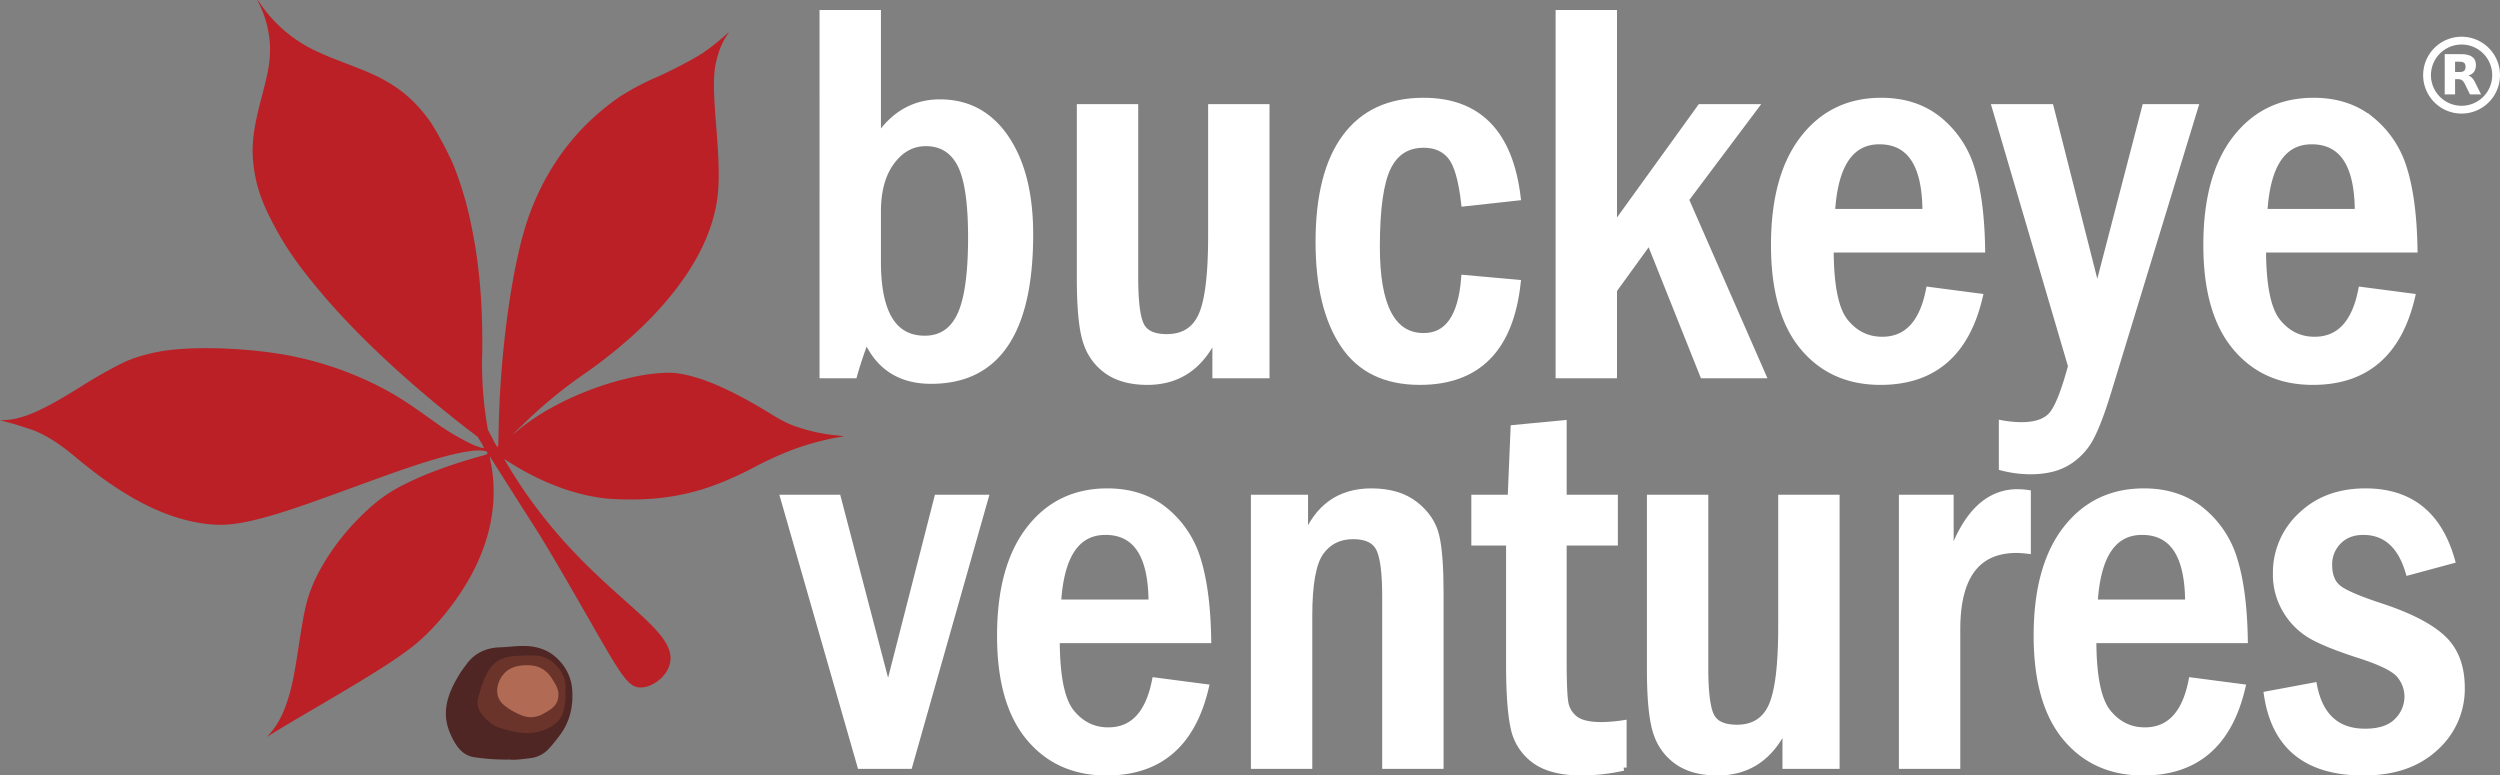
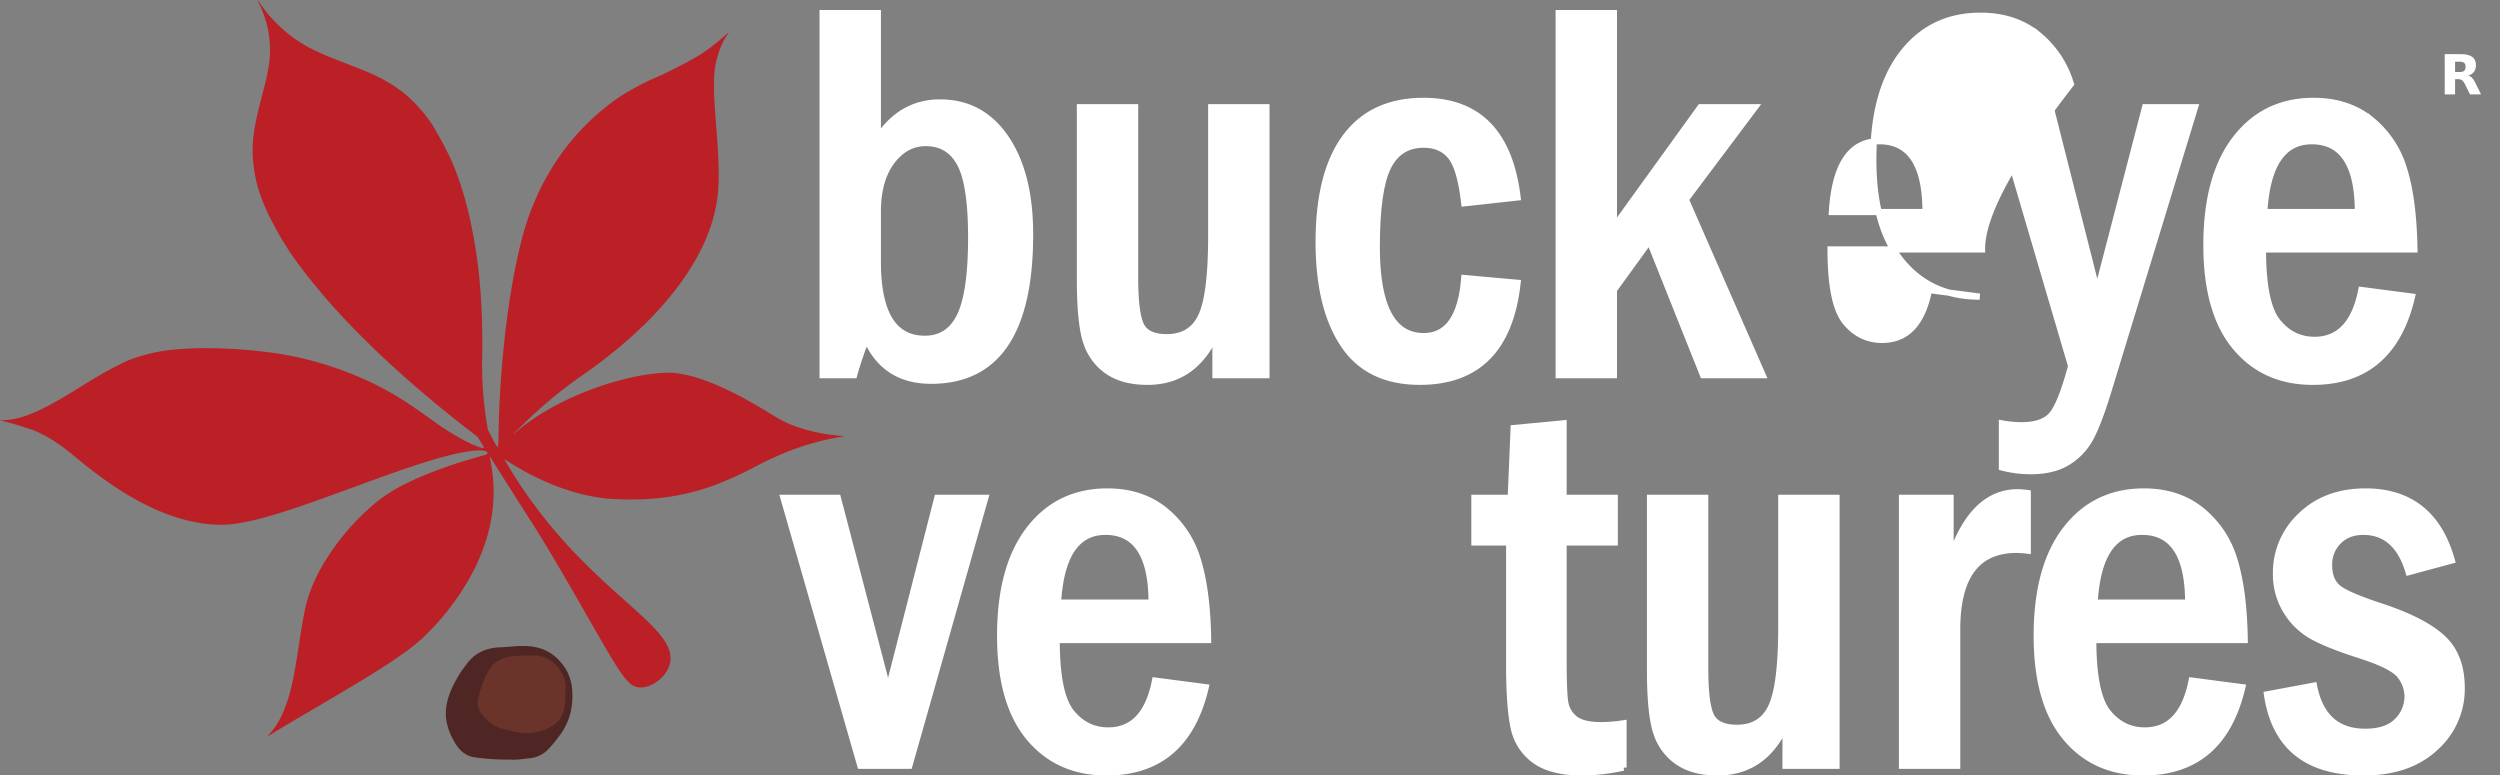
<svg xmlns="http://www.w3.org/2000/svg" id="Layer_1" data-name="Layer 1" viewBox="0 0 1207.191 374.467">
  <rect x="0" y="0" width="1207.191" height="374.467" fill="#808080" stroke="none" />
  <defs>
    <style>.cls-1,.cls-3{fill:#fff;}.cls-1{stroke:#fff;stroke-miterlimit:10;stroke-width:3px;}.cls-2{fill:#ba2025;}.cls-4{fill:#4f2623;}.cls-5{fill:#6a342b;}.cls-6{fill:#b16a54;}</style>
  </defs>
  <path class="cls-1" d="M426.538,36.258H453.179V96.584q11.359-17.162,29.995-17.163,20.167,0,31.845,17.227,11.677,17.228,11.679,46.43,0,70.701-47.765,70.702-22.478,0-31.288-20.237a181.096,181.096,0,0,0-5.92,17.547h-15.188Zm26.641,120.063q0,37.224,22.67,37.222,11.714,0,17.065-11.255,5.35-11.257,5.35-37.734,0-25.453-5.35-35.495Q487.566,99.02,476.358,99.018q-9.807,0-16.492,8.954-6.688,8.955-6.687,24.176Z" transform="translate(-29.301 -29.94)" />
  <path class="cls-1" d="M550.778,81.727H577.419v82.229q0,17.165,2.828,22.991,2.828,5.83,12.468,5.828,11.95,0,16.707-10.375,4.755-10.375,4.757-38.424v-62.248h26.641V211.09H616.228V191.622Q605.871,214.292,583.375,214.292q-11.506,0-18.856-4.867a26.839,26.839,0,0,1-10.544-13.833q-3.197-8.963-3.196-31.124Z" transform="translate(-29.301 -29.94)" />
  <path class="cls-1" d="M762.113,125.275l-25.744,2.818q-1.922-16.907-6.533-22.606-4.611-5.698-13.064-5.7-11.912,0-17.291,10.951-5.379,10.95-5.379,38.488,0,43.036,22.67,43.036,17.417,0,19.598-28.05l25.744,2.305q-5.253,47.776-47.262,47.775-24.85,0-36.824-17.932-11.978-17.93-11.976-49.568,0-33.3,12.937-50.72,12.935-17.417,37.656-17.419Q756.477,78.653,762.113,125.275Z" transform="translate(-29.301 -29.94)" />
  <path class="cls-1" d="M781.966,36.258h26.642V139.588l41.763-57.861h26.377l-33.43,44.55,37.144,84.812H851.658l-25.874-64.828-17.177,23.713v41.114h-26.642Z" transform="translate(-29.301 -29.94)" />
-   <path class="cls-1" d="M986.385,150.379H913.25q0,26.183,7.088,34.928,7.091,8.748,17.819,8.748,17.883,0,22.61-24.08l24.464,3.202Q975.625,214.292,937.329,214.292q-23.439,0-37.4-16.779-13.961-16.778-13.961-49.184,0-33.3,14.09-51.489,14.087-18.186,37.655-18.188,16.523,0,27.794,9.094a48.368,48.368,0,0,1,15.883,23.887Q986,126.428,986.385,150.379Zm-27.282-18.06q0-34.198-22.286-34.198-20.878,0-22.927,34.198Z" transform="translate(-29.301 -29.94)" />
+   <path class="cls-1" d="M986.385,150.379H913.25q0,26.183,7.088,34.928,7.091,8.748,17.819,8.748,17.883,0,22.61-24.08l24.464,3.202q-23.439,0-37.4-16.779-13.961-16.778-13.961-49.184,0-33.3,14.09-51.489,14.087-18.186,37.655-18.188,16.523,0,27.794,9.094a48.368,48.368,0,0,1,15.883,23.887Q986,126.428,986.385,150.379Zm-27.282-18.06q0-34.198-22.286-34.198-20.878,0-22.927,34.198Z" transform="translate(-29.301 -29.94)" />
  <path class="cls-1" d="M992.66,81.727h26.833l22.521,88.851,23.114-88.851h24.105l-42.011,137.56q-4.61,14.985-8.453,22.158a30.511,30.511,0,0,1-10.887,11.591q-7.046,4.419-18.188,4.419a55.502,55.502,0,0,1-13.705-1.793V234.401a54.763,54.763,0,0,0,9.35.896q10.376,0,14.729-5.059,4.354-5.062,9.351-23.503Z" transform="translate(-29.301 -29.94)" />
  <path class="cls-1" d="M1195.158,150.379h-73.135q0,26.183,7.088,34.928,7.091,8.748,17.819,8.748,17.883,0,22.61-24.08l24.464,3.202q-9.606,41.114-47.902,41.114-23.439,0-37.4-16.779-13.961-16.778-13.961-49.184,0-33.3,14.09-51.489,14.087-18.186,37.655-18.188,16.523,0,27.794,9.094a48.368,48.368,0,0,1,15.883,23.887Q1194.773,126.428,1195.158,150.379ZM1167.876,132.319q0-34.198-22.286-34.198-20.878,0-22.927,34.198Z" transform="translate(-29.301 -29.94)" />
  <path class="cls-1" d="M407.615,270.341h26.249l24.28,92.86,23.775-92.86h23.167L468.392,399.704H444.752Z" transform="translate(-29.301 -29.94)" />
  <path class="cls-1" d="M612.674,338.993H539.539q0,26.183,7.089,34.929,7.09,8.747,17.819,8.747,17.882,0,22.61-24.079L611.521,361.792q-9.606,41.114-47.902,41.114-23.439,0-37.4-16.779-13.962-16.777-13.961-49.183,0-33.3,14.089-51.489,14.088-18.186,37.656-18.188,16.523,0,27.793,9.094a48.361,48.361,0,0,1,15.882,23.887Q612.29,315.042,612.674,338.993Zm-27.281-18.06q0-34.198-22.286-34.198-20.878,0-22.927,34.198Z" transform="translate(-29.301 -29.94)" />
-   <path class="cls-1" d="M634.832,270.341h24.592v19.981q8.982-23.055,32.083-23.055,13.088,0,21.111,6.276,8.021,6.277,10.139,15.049,2.115,8.775,2.117,27.73V399.704h-26.642V317.826q0-16.886-2.955-22.963-2.958-6.075-12.597-6.078-10.027,0-15.618,7.741-5.59,7.74-5.59,30.768V399.704H634.832Z" transform="translate(-29.301 -29.94)" />
  <path class="cls-1" d="M760.225,236.656l24.079-2.306v35.991h24.72v21.518H784.304v57.042q0,15.094.769,20.017a12.564,12.564,0,0,0,4.611,8.058q3.842,3.133,12.808,3.132a73.761,73.761,0,0,0,10.76-.896v21.376a95.297,95.297,0,0,1-19.981,2.319q-14.985,0-22.927-5.828a25.71,25.71,0,0,1-10.118-15.817q-2.18-9.992-2.178-30.484V291.859H741.269V270.341h17.547Z" transform="translate(-29.301 -29.94)" />
  <path class="cls-1" d="M826.059,270.341H852.7v82.229q0,17.165,2.827,22.99,2.829,5.83,12.468,5.828,11.952,0,16.707-10.375,4.755-10.374,4.757-38.424v-62.248h26.642V399.704h-24.592V380.235q-10.356,22.671-32.854,22.671-11.506,0-18.855-4.867a26.836,26.836,0,0,1-10.545-13.833q-3.198-8.963-3.196-31.124Z" transform="translate(-29.301 -29.94)" />
  <path class="cls-1" d="M947.736,270.341h23.439v28.947q10.794-31.635,32.389-31.637a37.053,37.053,0,0,1,4.883.384v27.794a49.45,49.45,0,0,0-5.399-.384q-28.671,0-28.67,38.425v65.834h-26.642Z" transform="translate(-29.301 -29.94)" />
  <path class="cls-1" d="M1113.219,338.993H1040.084q0,26.183,7.088,34.929,7.091,8.747,17.819,8.747,17.883,0,22.61-24.079l24.464,3.202q-9.606,41.114-47.902,41.114-23.439,0-37.4-16.779-13.961-16.777-13.961-49.183,0-33.3,14.09-51.489,14.087-18.186,37.655-18.188,16.523,0,27.794,9.094a48.368,48.368,0,0,1,15.883,23.887Q1112.834,315.042,1113.219,338.993Zm-27.282-18.06q0-34.198-22.286-34.198-20.878,0-22.927,34.198Z" transform="translate(-29.301 -29.94)" />
  <path class="cls-1" d="M1213.25,300.569l-20.877,5.635q-5.764-19.467-21.902-19.468-7.43,0-11.976,4.611a15.596,15.596,0,0,0-4.547,11.399q0,7.685,4.61,11.271,4.611,3.587,21.134,8.966,20.366,6.79,29.331,15.306,8.963,8.52,8.966,23.759a38.001,38.001,0,0,1-12.809,29.011q-12.809,11.849-34.582,11.848-41.114,0-46.622-37.656l22.671-4.227q4.352,22.286,24.72,22.286,10.374,0,15.434-5.123a16.727,16.727,0,0,0,5.06-12.168,16.453,16.453,0,0,0-3.458-9.67q-3.458-4.803-19.341-9.927-15.243-4.866-22.99-9.094a34.225,34.225,0,0,1-12.744-12.232,33.518,33.518,0,0,1-4.995-18.124,37.574,37.574,0,0,1,12.039-28.114q12.038-11.591,31.124-11.591Q1203.897,267.268,1213.25,300.569Z" transform="translate(-29.301 -29.94)" />
  <path class="cls-2" d="M154.285,31.464a50.576,50.576,0,0,1,5.376,20.495c.229,6.828-.585,11.95-3.831,24.176-4.309,16.2-5.254,24.006-4.07,33.794,1.097,9.17,3.592,16.773,8.865,26.922,6.43,12.434,12.747,21.502,24.984,35.884,17.314,20.372,42.914,44.042,70.813,65.439l3.53,2.707,1.596,2.64a12.194,12.194,0,0,1,1.434,2.752c-.42.226-3.361-.703-5.853-1.85a116.667,116.667,0,0,1-18.904-11.43c-13.451-9.636-19.201-13.217-28.793-17.932a165.215,165.215,0,0,0-41.974-13.712c-16.634-2.965-37.532-4.053-52.647-2.735A83.137,83.137,0,0,0,92.033,203.644c-4.117,1.553-14.641,7.274-22.765,12.417-19.145,12.043-28.551,16.225-37.69,16.739l-2.278.118,1.975.464c3.472.816,12.803,3.724,15.066,4.674,6.218,2.664,12.081,6.455,19.226,12.439,22.898,19.161,42.454,29.377,61.54,32.18,8.611,1.25,15.151.807,25.558-1.745,10.388-2.542,20.95-6.041,46.431-15.385,14.824-5.426,21.441-7.784,27.908-9.963,17.181-5.809,29.56-8.635,35.121-8.058,1.821.177,2.086.256,2.374.791.185.344.235.711.113.851a15.435,15.435,0,0,1-2.921.983c-14.307,3.915-27.469,8.765-37.037,13.651a71.781,71.781,0,0,0-18.015,12.494c-12.526,11.336-23.2,26.702-27.804,39.93-1.972,5.672-2.902,10.167-5.224,25.296-2.281,14.885-3.345,20.093-5.401,26.476-2.234,6.923-4.729,11.669-8.421,16.025l-1.509,1.774,1.095-.713c2.617-1.731,8.108-5.035,18.15-10.916,30.625-17.91,41.712-24.872,50.647-31.757,11.845-9.169,24.44-25.225,31.316-39.999,6.168-13.208,8.883-26.602,8.015-39.692a69.029,69.029,0,0,0-1.245-9.583,20.351,20.351,0,0,1-.446-2.841c.051.096,4.919,7.8,10.816,17.095,6.155,9.701,9.002,14.123,10.795,16.95,3.325,5.244,7.825,12.518,19.927,33.52,20.951,36.359,24.439,44.014,31.216,44.056,5.449.034,12.483-4.857,14.157-11.341,4.764-18.449-38.018-33.752-73.54-88.507-2.91-4.486-5.107-8.213-6.378-10.416.009-.029.929.535,2.029,1.248,15.657,10.024,32.265,16.233,47.467,17.777a140.833,140.833,0,0,0,21.857.077,110.323,110.323,0,0,0,31.32-6.97,175.098,175.098,0,0,0,18.306-8.387,163.949,163.949,0,0,1,17.991-8.193,127.738,127.738,0,0,1,22.655-6.171c1.227-.193,2.279-.39,2.356-.431.057-.031-1.395-.21-3.245-.396a82.104,82.104,0,0,1-17.026-3.371c-5.763-1.775-8.768-3.187-14.922-6.969-19.169-11.829-33.76-18.139-45.449-19.703-4.406-.583-11.951.007-19.227,1.464-21.555,4.37-43.443,14.342-57.68,26.255-2.016,1.703-2.959,2.285-1.447.928.425-.401,2.076-1.957,3.632-3.461a221.971,221.971,0,0,1,28.113-23.532,239.907,239.907,0,0,0,24.49-19.139c20.042-17.925,33.661-37.294,39.183-55.726,3.583-12.013,3.959-21.286,1.856-47.095-1.177-14.304-1.3-21.805-.46-27.656a51.367,51.367,0,0,1,1.45-5.909,32.337,32.337,0,0,1,4.258-9.296,10.352,10.352,0,0,0,.896-1.493c-.076.041-1.192,1.037-2.524,2.223a111.439,111.439,0,0,1-9.947,7.752c-3.689,2.531-14.62,8.274-21.793,11.474a124.855,124.855,0,0,0-18.42,9.73c-20.1,13.84-34.748,32.901-43.523,56.684-8.156,22.143-14.34,65.828-14.961,106.021-.093,5.498-.145,6.364-.469,6.539a26.397,26.397,0,0,1-2.429-4.188l-2.247-4.261-.557-3.274a177.725,177.725,0,0,1-2.187-33.331c.37-24.011-1.458-44.693-5.672-63.99a163.869,163.869,0,0,0-8.508-27.952,178.089,178.089,0,0,0-10.354-19.44c-8.496-12.06-17.036-18.895-31.222-24.955-1.318-.571-5.702-2.301-9.75-3.866-8.302-3.192-10.17-3.96-13.667-5.6a66.907,66.907,0,0,1-27.702-22.907,16.479,16.479,0,0,0-1.689-2.22A7.305,7.305,0,0,0,154.285,31.464Z" transform="translate(-29.301 -29.94)" />
-   <path class="cls-3" d="M1217.947,47.673a18.555,18.555,0,1,0,18.544,18.565A18.557,18.557,0,0,0,1217.947,47.673Zm-.021,33.347a14.787,14.787,0,1,1,14.803-14.771A14.794,14.794,0,0,1,1217.926,81.02Z" transform="translate(-29.301 -29.94)" />
  <path class="cls-3" d="M1227.25,75.34q-.84-1.695-1.68-3.39c-.51-1-.97-2.05-1.55-3.02a6.408,6.408,0,0,0-1.36-1.7,3.853,3.853,0,0,0-1.53-.79,8.099,8.099,0,0,0,1.08-.43,4.427,4.427,0,0,0,2.41-2.77,6.857,6.857,0,0,0,.15-2.92,4.526,4.526,0,0,0-.82-2.06,4.761,4.761,0,0,0-2.36-1.6,11.644,11.644,0,0,0-3.75-.56c-2.63-.02-5.26-.01-7.9-.01-.11,0-.15.03-.15.15.02,6.37.02,12.76,0,19.13,0,.13.05.15.16.15H1214.64c.14,0,.17-.03.17-.16-.01-1.95-.01-3.89-.01-5.84,0-.4.01-.81,0-1.23,0-.07,0-.12.11-.12.63.02,1.27-.04,1.9.04a2.728,2.728,0,0,1,1.83.92,5.987,5.987,0,0,1,.86,1.32q1.215,2.445,2.42,4.91a.25.25,0,0,0,.26.16h5.16A1.489,1.489,0,0,1,1227.25,75.34Zm-7.51-12.18a1.913,1.913,0,0,1-1.58,1.44,5.369,5.369,0,0,1-1.2.12h-2.01c-.11,0-.15-.03-.15-.14.01-.78,0-1.57,0-2.35,0-.79.01-1.58,0-2.35,0-.12.04-.15.15-.15.75.01,1.49,0,2.24.01a4.691,4.691,0,0,1,1.23.18,1.793,1.793,0,0,1,1.33,1.36A3.743,3.743,0,0,1,1219.74,63.16Z" transform="translate(-29.301 -29.94)" />
  <path class="cls-4" d="M275.349,396.71a105.409,105.409,0,0,1-17.144-1.135c-4.84-.799-7.74-4.055-10.044-8.385-2.296-4.315-3.76-8.72-3.547-13.611.29-6.645,3.133-12.383,6.434-17.898,1.118-1.867,2.478-3.585,3.776-5.333,4.002-5.387,9.708-7.633,15.91-7.836,6.089-.199,12.208-1.478,18.354.208a20.844,20.844,0,0,1,10.714,6.679,22.311,22.311,0,0,1,5.767,13.296c.71,8.618-1.212,16.451-6.726,23.306a59.585,59.585,0,0,1-5.215,6.185,14.337,14.337,0,0,1-8.662,3.902C281.499,396.478,278.028,397.032,275.349,396.71Z" transform="translate(-29.301 -29.94)" />
  <path class="cls-5" d="M302.272,363.472a27.613,27.613,0,0,1-.701,9.123c-.989,4.933-4.557,7.764-9.089,9.66-7.265,3.039-14.301,1.375-21.29-.67-4.058-1.188-7.233-4.026-9.777-7.485a9.16,9.16,0,0,1-1.018-8.012c1.311-4.531,2.724-9.114,5.368-13.146,2.524-3.848,6.312-5.477,10.418-6.048a82.62,82.62,0,0,1,12.069-.387C294.984,346.567,303.636,354.591,302.272,363.472Z" transform="translate(-29.301 -29.94)" />
-   <path class="cls-6" d="M283.455,351.15c5.334-.12,9.462,1.766,12.461,6.616,1.722,2.785,3.444,5.226,2.985,8.776-.589,4.556-4.112,6.265-7.3,8.077a11.764,11.764,0,0,1-10.902.534,30.303,30.303,0,0,1-8.282-4.959c-4.905-4.321-3.046-10.861-.246-14.368C275.1,352.157,279.124,351.245,283.455,351.15Z" transform="translate(-29.301 -29.94)" />
</svg>